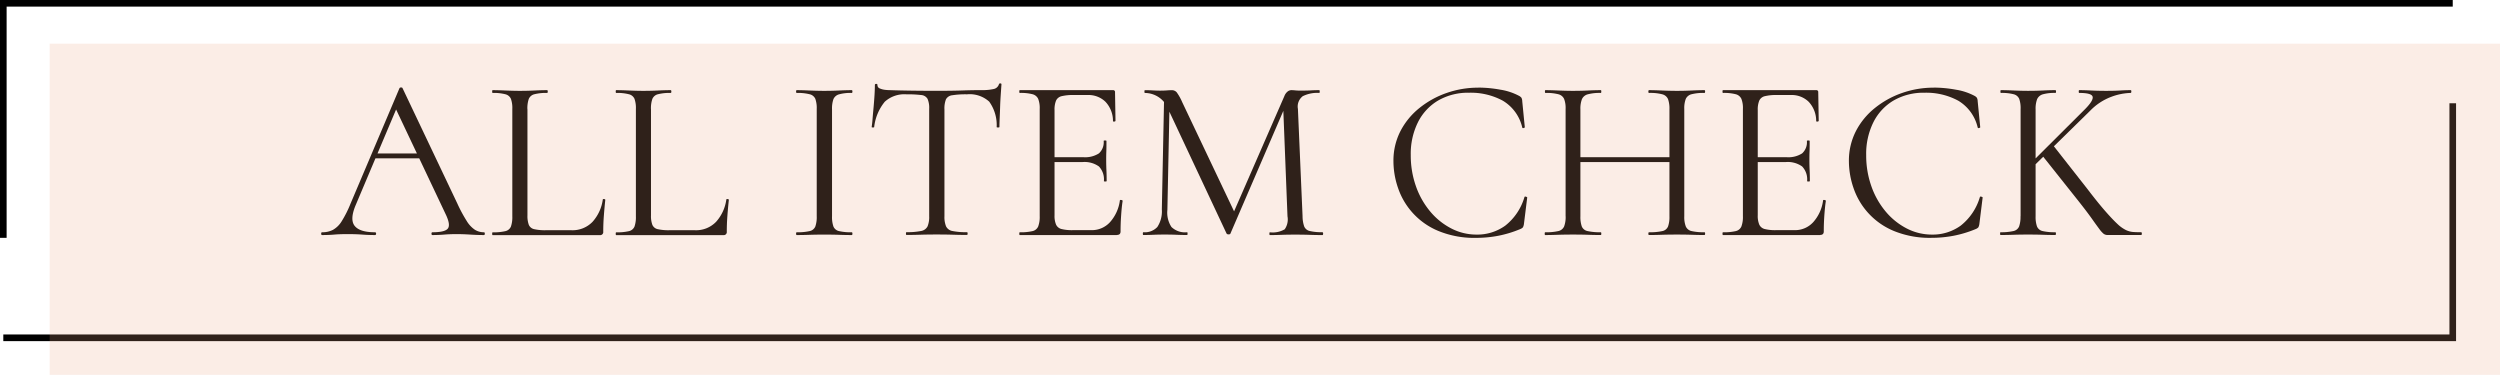
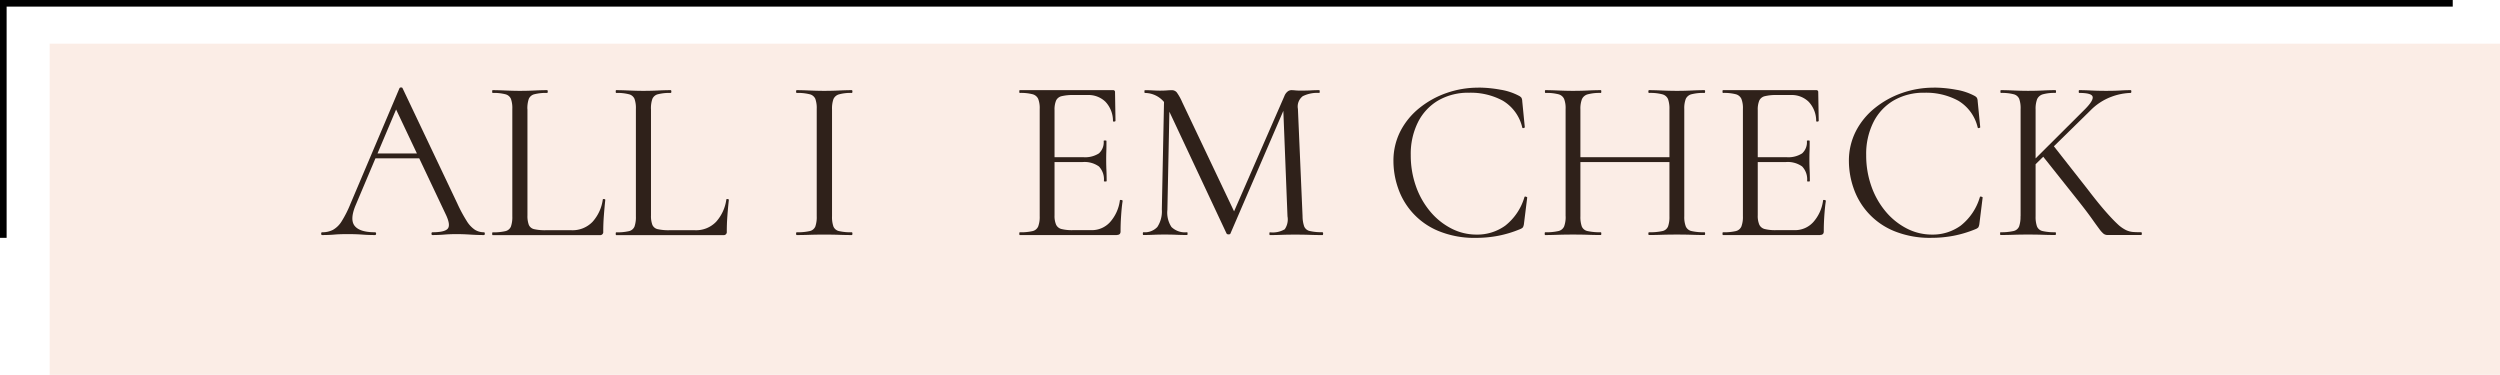
<svg xmlns="http://www.w3.org/2000/svg" width="377.5" height="56.598" viewBox="0 0 377.5 56.598">
  <g id="グループ_2925" data-name="グループ 2925" transform="translate(-514.5 -23535.5)">
    <g id="レイヤー_1" transform="translate(425.533 23537.008)">
      <g id="グループ_2535" data-name="グループ 2535">
        <path id="パス_6027" data-name="パス 6027" d="M24.575,34.165c.095,0,.14.07.14.21s-.045.21-.14.21c-.675,0-1.365-.025-2.065-.07s-1.375-.07-2.03-.07c-.725,0-1.355.025-1.89.07s-1.13.07-1.785.07c-.095,0-.14-.07-.14-.21s.045-.21.14-.21q1.853,0,2.31-.54c.305-.36.22-1.045-.245-2.05L11.1,15.16l.875-1.085L5.185,30.14q-.878,2.137-.105,3.08t3.045.945c.115,0,.175.07.175.21s-.06.21-.175.21c-.7,0-1.34-.025-1.925-.07s-1.32-.07-2.205-.07c-.84,0-1.51.025-2.01.07s-1.115.07-1.835.07c-.1,0-.14-.07-.14-.21s.045-.21.14-.21a3.487,3.487,0,0,0,1.645-.37A3.691,3.691,0,0,0,3.105,32.5,16.843,16.843,0,0,0,4.45,29.82L11.835,12.4a.272.272,0,0,1,.245-.1q.173,0,.21.1L20.55,29.79a22.044,22.044,0,0,0,1.435,2.675,4.2,4.2,0,0,0,1.245,1.33A2.568,2.568,0,0,0,24.575,34.165ZM7.565,23l.525-.735H15.3l.245.735Z" transform="translate(137.458 -0.601)" />
        <path id="パス_6028" data-name="パス 6028" d="M56.975,16v16.03a3.792,3.792,0,0,0,.21,1.435,1.131,1.131,0,0,0,.8.645,7.456,7.456,0,0,0,1.785.16H63.59a4.191,4.191,0,0,0,3.22-1.275,6.311,6.311,0,0,0,1.54-3.345c0-.07.065-.1.19-.085s.19.05.19.125c-.07.63-.14,1.4-.21,2.29s-.1,1.735-.1,2.505a.464.464,0,0,1-.525.525H51.72c-.045,0-.07-.07-.07-.21s.025-.21.07-.21a7.859,7.859,0,0,0,1.9-.175,1.188,1.188,0,0,0,.86-.7,4.351,4.351,0,0,0,.21-1.54V15.955a4.172,4.172,0,0,0-.21-1.52,1.235,1.235,0,0,0-.86-.7,7.033,7.033,0,0,0-1.9-.195c-.045,0-.07-.07-.07-.21s.025-.21.07-.21c.56,0,1.19.02,1.89.05s1.435.055,2.2.055c.815,0,1.575-.02,2.275-.055s1.32-.05,1.855-.05q.1,0,.1.21t-.1.21a7.074,7.074,0,0,0-1.91.195,1.23,1.23,0,0,0-.855.715,4.351,4.351,0,0,0-.21,1.54Z" transform="translate(111.637 -1.015)" />
        <path id="パス_6029" data-name="パス 6029" d="M94.285,16v16.03a3.792,3.792,0,0,0,.21,1.435,1.131,1.131,0,0,0,.805.645,7.457,7.457,0,0,0,1.785.16H100.9a4.192,4.192,0,0,0,3.22-1.275,6.311,6.311,0,0,0,1.54-3.345c0-.07.065-.1.19-.085s.19.05.19.125c-.07.63-.14,1.4-.21,2.29s-.1,1.735-.1,2.505a.464.464,0,0,1-.525.525H89.03c-.045,0-.07-.07-.07-.21s.025-.21.07-.21a7.859,7.859,0,0,0,1.905-.175,1.188,1.188,0,0,0,.86-.7,4.351,4.351,0,0,0,.21-1.54V15.955a4.172,4.172,0,0,0-.21-1.52,1.235,1.235,0,0,0-.86-.7,7.033,7.033,0,0,0-1.905-.195c-.045,0-.07-.07-.07-.21s.025-.21.07-.21c.56,0,1.19.02,1.89.05s1.435.055,2.205.055c.815,0,1.575-.02,2.275-.055s1.32-.05,1.855-.05q.1,0,.105.21t-.105.21a7.075,7.075,0,0,0-1.91.195,1.23,1.23,0,0,0-.855.715,4.351,4.351,0,0,0-.21,1.54Z" transform="translate(92.982 -1.015)" />
        <path id="パス_6030" data-name="パス 6030" d="M148.855,32.165a4.351,4.351,0,0,0,.21,1.54,1.179,1.179,0,0,0,.86.7,7.86,7.86,0,0,0,1.905.175q.105,0,.105.21t-.105.21c-.56,0-1.185-.01-1.875-.035s-1.45-.035-2.29-.035c-.8,0-1.54.01-2.24.035s-1.33.035-1.89.035q-.105,0-.105-.21t.105-.21a8.134,8.134,0,0,0,1.925-.175,1.185,1.185,0,0,0,.875-.7,4.35,4.35,0,0,0,.21-1.54V15.955a4.171,4.171,0,0,0-.21-1.52,1.242,1.242,0,0,0-.875-.7,7.251,7.251,0,0,0-1.925-.195q-.105,0-.105-.21t.105-.21c.56,0,1.19.02,1.89.05s1.445.055,2.24.055c.84,0,1.61-.02,2.31-.055s1.32-.05,1.855-.05q.105,0,.105.21t-.105.21a6.531,6.531,0,0,0-1.905.21,1.288,1.288,0,0,0-.86.735,4.351,4.351,0,0,0-.21,1.54V32.16Z" transform="translate(65.748 -1.015)" />
-         <path id="パス_6031" data-name="パス 6031" d="M171.505,12.735a4.393,4.393,0,0,0-3.27,1.12,7.313,7.313,0,0,0-1.6,3.815c0,.045-.065.07-.19.07s-.19-.025-.19-.07c.045-.305.1-.73.14-1.275s.1-1.14.155-1.77.105-1.24.14-1.835.05-1.08.05-1.455c0-.115.065-.175.2-.175s.19.06.19.175a.531.531,0,0,0,.35.51,2.7,2.7,0,0,0,.785.21,6.337,6.337,0,0,0,.755.05q3.008.1,7.035.1,2.483,0,3.94-.055c.97-.035,1.91-.05,2.815-.05a7.943,7.943,0,0,0,1.84-.16,1.045,1.045,0,0,0,.82-.715.188.188,0,0,1,.21-.14c.115,0,.175.045.175.14-.025.35-.06.83-.1,1.435s-.08,1.235-.1,1.89-.045,1.26-.07,1.82-.035.99-.035,1.3c0,.045-.07.07-.21.07s-.21-.025-.21-.07A6.026,6.026,0,0,0,184,13.835a4.388,4.388,0,0,0-3.36-1.1,12.607,12.607,0,0,0-2.205.14,1.228,1.228,0,0,0-.96.61,3.766,3.766,0,0,0-.23,1.52V31.135a3.753,3.753,0,0,0,.245,1.54,1.327,1.327,0,0,0,.96.7,10.157,10.157,0,0,0,2.19.175q.105,0,.105.21t-.105.21c-.605,0-1.3-.01-2.065-.035s-1.61-.035-2.52-.035c-.865,0-1.68.01-2.45.035s-1.47.035-2.1.035c-.045,0-.07-.07-.07-.21s.025-.21.07-.21a10.481,10.481,0,0,0,2.19-.175,1.355,1.355,0,0,0,1-.7,3.753,3.753,0,0,0,.245-1.54V14.94a3.45,3.45,0,0,0-.245-1.52,1.22,1.22,0,0,0-.98-.58,16.967,16.967,0,0,0-2.205-.105Z" transform="translate(54.333 0)" />
        <path id="パス_6032" data-name="パス 6032" d="M225.575,35H210.91c-.045,0-.07-.07-.07-.21s.025-.21.07-.21a7.849,7.849,0,0,0,1.925-.175,1.218,1.218,0,0,0,.855-.7,4.069,4.069,0,0,0,.23-1.54V15.955a3.809,3.809,0,0,0-.23-1.52,1.291,1.291,0,0,0-.855-.7,7,7,0,0,0-1.925-.195c-.045,0-.07-.07-.07-.21s.025-.21.07-.21h14.07a.278.278,0,0,1,.315.315l.07,4.305c0,.07-.065.11-.19.125s-.19-.02-.19-.09a4.231,4.231,0,0,0-1.14-2.905,3.667,3.667,0,0,0-2.68-1.015H219.03a7.089,7.089,0,0,0-1.8.175,1.232,1.232,0,0,0-.84.665,3.55,3.55,0,0,0-.23,1.435V32.02a3.362,3.362,0,0,0,.23,1.4,1.224,1.224,0,0,0,.8.665,6.442,6.442,0,0,0,1.73.175h2.8a3.708,3.708,0,0,0,2.82-1.21,6.1,6.1,0,0,0,1.485-3.275c0-.07.07-.095.21-.07s.21.07.21.14c-.1.6-.17,1.34-.23,2.2s-.085,1.67-.085,2.415c0,.35-.185.525-.56.525Zm-1.96-8.155a2.824,2.824,0,0,0-.75-2.2,3.743,3.743,0,0,0-2.5-.665h-5.25V23.24h5.355a3.853,3.853,0,0,0,2.395-.575,2.262,2.262,0,0,0,.715-1.875c0-.045.07-.07.21-.07s.21.025.21.07c0,.7-.005,1.245-.02,1.625s-.02.79-.02,1.21c0,.535.01,1.06.035,1.575s.035,1.06.035,1.645c0,.045-.07.07-.21.07s-.21-.025-.21-.07Z" transform="translate(32.042 -1.015)" />
        <path id="パス_6033" data-name="パス 6033" d="M251.01,31.19l.35-17.255.84.07-.35,17.185a3.951,3.951,0,0,0,.615,2.6,2.93,2.93,0,0,0,2.36.79c.045,0,.07.07.07.21s-.025.21-.07.21c-.515,0-1.045-.01-1.59-.035s-1.15-.035-1.8-.035c-.605,0-1.18.01-1.715.035s-1.04.035-1.505.035c-.045,0-.07-.07-.07-.21s.025-.21.07-.21a2.584,2.584,0,0,0,2.115-.79,4.281,4.281,0,0,0,.685-2.6Zm24.255,3.4q.105,0,.1.21t-.1.21c-.56,0-1.2-.01-1.9-.035s-1.455-.035-2.225-.035-1.44.01-2.085.035-1.22.035-1.73.035c-.045,0-.07-.07-.07-.21s.025-.21.07-.21a3.6,3.6,0,0,0,2.24-.455,2.6,2.6,0,0,0,.42-1.96l-.665-16.9,1.155-1.61-9.1,21.1c-.025.095-.115.14-.28.14s-.27-.045-.315-.14L251.99,16.035a3.792,3.792,0,0,0-3.535-2.485c-.045,0-.07-.07-.07-.21s.025-.21.07-.21c.375,0,.775.01,1.21.035s.79.035,1.065.035c.375,0,.72-.01,1.035-.035s.555-.035.715-.035a.977.977,0,0,1,.77.315,7.76,7.76,0,0,1,.84,1.5l7.98,16.8-1.085,1.82L269.525,14a1.591,1.591,0,0,1,.455-.645.938.938,0,0,1,.6-.23,5.429,5.429,0,0,1,.56.035,8.156,8.156,0,0,0,.84.035c.63,0,1.145-.01,1.54-.035s.815-.035,1.26-.035c.045,0,.07.07.07.21s-.025.21-.07.21a4.921,4.921,0,0,0-2.485.49,1.96,1.96,0,0,0-.735,1.925l.7,16.2a4.851,4.851,0,0,0,.245,1.54,1.178,1.178,0,0,0,.86.7,7.859,7.859,0,0,0,1.9.175Z" transform="translate(13.393 -1.021)" />
        <path id="パス_6034" data-name="パス 6034" d="M336.63,12.35a18.7,18.7,0,0,1,3.345.315,8.919,8.919,0,0,1,2.78.91,1.123,1.123,0,0,1,.405.315,1.256,1.256,0,0,1,.12.525l.385,3.92c0,.045-.06.085-.175.12s-.185.005-.21-.085a6.377,6.377,0,0,0-2.94-4.045,10.149,10.149,0,0,0-5.075-1.2,9.026,9.026,0,0,0-4.675,1.17,7.911,7.911,0,0,0-3.06,3.29,10.692,10.692,0,0,0-1.085,4.955,13.908,13.908,0,0,0,.77,4.67,12.18,12.18,0,0,0,2.155,3.835,10.263,10.263,0,0,0,3.185,2.57,8.242,8.242,0,0,0,3.835.93,7.207,7.207,0,0,0,4.325-1.35,8.522,8.522,0,0,0,2.89-4.29c.025-.095.1-.125.225-.085s.2.075.2.125l-.49,3.955a1.611,1.611,0,0,1-.155.545,1.088,1.088,0,0,1-.4.265,17.064,17.064,0,0,1-3.325,1.015,17.626,17.626,0,0,1-3.325.315A14.251,14.251,0,0,1,330.62,34a10.753,10.753,0,0,1-6.09-6.475,12.5,12.5,0,0,1-.7-4.04,9.76,9.76,0,0,1,1.05-4.55,10.856,10.856,0,0,1,2.87-3.5,13.7,13.7,0,0,1,4.115-2.275,14.357,14.357,0,0,1,4.775-.8Z" transform="translate(-24.453 -0.631)" />
        <path id="パス_6035" data-name="パス 6035" d="M372.665,32.165V15.955a3.809,3.809,0,0,0-.23-1.52,1.3,1.3,0,0,0-.875-.7,7.216,7.216,0,0,0-1.945-.195c-.045,0-.07-.07-.07-.21s.025-.21.07-.21c.56,0,1.2.02,1.91.05s1.455.055,2.225.055c.865,0,1.645-.02,2.345-.055s1.33-.05,1.89-.05c.045,0,.07.07.07.21s-.025.21-.07.21a6.928,6.928,0,0,0-1.98.21,1.338,1.338,0,0,0-.875.735,4.068,4.068,0,0,0-.23,1.54V32.16a4.351,4.351,0,0,0,.21,1.54,1.185,1.185,0,0,0,.875.7,8.543,8.543,0,0,0,2,.175c.045,0,.07.07.07.21s-.025.21-.07.21c-.585,0-1.22-.01-1.91-.035s-1.465-.035-2.325-.035c-.77,0-1.515.01-2.24.035S370.14,35,369.58,35c-.045,0-.07-.07-.07-.21s.025-.21.07-.21a8.322,8.322,0,0,0,1.96-.175,1.248,1.248,0,0,0,.9-.7,4.069,4.069,0,0,0,.23-1.54Zm1.015-8.19V23.24h15.645v.735Zm14.665-7.95a4.35,4.35,0,0,0-.21-1.54,1.279,1.279,0,0,0-.855-.735,7.064,7.064,0,0,0-2.015-.21q-.105,0-.1-.21t.1-.21c.56,0,1.19.02,1.89.05s1.48.055,2.345.055c.77,0,1.515-.02,2.24-.055s1.355-.05,1.89-.05q.105,0,.1.21t-.1.21a7.174,7.174,0,0,0-1.94.195,1.3,1.3,0,0,0-.875.7,3.918,3.918,0,0,0-.23,1.52V32.16a3.97,3.97,0,0,0,.23,1.54,1.232,1.232,0,0,0,.875.7,8.073,8.073,0,0,0,1.94.175q.105,0,.1.21t-.1.21c-.535,0-1.165-.01-1.89-.035s-1.47-.035-2.24-.035c-.865,0-1.645.01-2.345.035s-1.33.035-1.89.035q-.105,0-.1-.21t.1-.21a8.532,8.532,0,0,0,2.015-.175,1.179,1.179,0,0,0,.855-.7,4.35,4.35,0,0,0,.21-1.54Z" transform="translate(-47.292 -1.015)" />
        <path id="パス_6036" data-name="パス 6036" d="M437.945,35H423.28c-.045,0-.07-.07-.07-.21s.025-.21.07-.21a7.849,7.849,0,0,0,1.925-.175,1.218,1.218,0,0,0,.855-.7,4.069,4.069,0,0,0,.23-1.54V15.955a3.81,3.81,0,0,0-.23-1.52,1.291,1.291,0,0,0-.855-.7,7,7,0,0,0-1.925-.195c-.045,0-.07-.07-.07-.21s.025-.21.07-.21h14.07a.278.278,0,0,1,.315.315l.07,4.305c0,.07-.065.11-.19.125s-.19-.02-.19-.09a4.231,4.231,0,0,0-1.14-2.905,3.667,3.667,0,0,0-2.68-1.015H431.4a7.089,7.089,0,0,0-1.8.175,1.232,1.232,0,0,0-.84.665,3.55,3.55,0,0,0-.23,1.435V32.02a3.361,3.361,0,0,0,.23,1.4,1.223,1.223,0,0,0,.8.665,6.441,6.441,0,0,0,1.73.175h2.8a3.708,3.708,0,0,0,2.82-1.21,6.1,6.1,0,0,0,1.485-3.275c0-.07.07-.095.21-.07s.21.07.21.14c-.095.6-.17,1.34-.23,2.2s-.085,1.67-.085,2.415c0,.35-.185.525-.56.525Zm-1.96-8.155a2.824,2.824,0,0,0-.75-2.2,3.743,3.743,0,0,0-2.5-.665h-5.25V23.24h5.355a3.853,3.853,0,0,0,2.395-.575,2.262,2.262,0,0,0,.715-1.875c0-.045.07-.07.21-.07s.21.025.21.07c0,.7-.005,1.245-.02,1.625s-.02.79-.02,1.21c0,.535.01,1.06.035,1.575s.035,1.06.035,1.645c0,.045-.07.07-.21.07s-.21-.025-.21-.07Z" transform="translate(-74.143 -1.015)" />
        <path id="パス_6037" data-name="パス 6037" d="M474.18,12.35a18.7,18.7,0,0,1,3.345.315,8.919,8.919,0,0,1,2.78.91,1.123,1.123,0,0,1,.4.315,1.255,1.255,0,0,1,.12.525l.385,3.92c0,.045-.06.085-.175.12s-.185.005-.21-.085a6.377,6.377,0,0,0-2.94-4.045,10.149,10.149,0,0,0-5.075-1.2,9.026,9.026,0,0,0-4.675,1.17,7.911,7.911,0,0,0-3.06,3.29,10.692,10.692,0,0,0-1.085,4.955,13.908,13.908,0,0,0,.77,4.67,12.18,12.18,0,0,0,2.155,3.835,10.263,10.263,0,0,0,3.185,2.57,8.242,8.242,0,0,0,3.835.93,7.207,7.207,0,0,0,4.325-1.35,8.522,8.522,0,0,0,2.89-4.29c.025-.095.1-.125.225-.085s.2.075.2.125l-.49,3.955a1.611,1.611,0,0,1-.155.545,1.088,1.088,0,0,1-.4.265A17.065,17.065,0,0,1,477.2,34.72a17.627,17.627,0,0,1-3.325.315A14.251,14.251,0,0,1,468.17,34a10.752,10.752,0,0,1-6.09-6.475,12.5,12.5,0,0,1-.7-4.04,9.761,9.761,0,0,1,1.05-4.55,10.856,10.856,0,0,1,2.87-3.5,13.7,13.7,0,0,1,4.115-2.275,14.357,14.357,0,0,1,4.775-.8Z" transform="translate(-93.228 -0.631)" />
        <path id="パス_6038" data-name="パス 6038" d="M510.135,32.165V15.955a4.171,4.171,0,0,0-.21-1.52,1.237,1.237,0,0,0-.855-.7,7.024,7.024,0,0,0-1.91-.195c-.045,0-.07-.07-.07-.21s.025-.21.07-.21c.56,0,1.19.02,1.89.05s1.435.055,2.205.055c.84,0,1.6-.02,2.29-.055s1.3-.05,1.835-.05q.105,0,.105.21t-.105.21a6.371,6.371,0,0,0-1.89.21,1.346,1.346,0,0,0-.86.735,4.069,4.069,0,0,0-.23,1.54V32.16a4.352,4.352,0,0,0,.21,1.54,1.179,1.179,0,0,0,.855.7,7.859,7.859,0,0,0,1.9.175q.105,0,.105.21t-.105.21c-.56,0-1.18-.01-1.855-.035s-1.435-.035-2.275-.035c-.77,0-1.51.01-2.225.035s-1.345.035-1.9.035c-.045,0-.07-.07-.07-.21s.025-.21.07-.21a8.133,8.133,0,0,0,1.925-.175,1.185,1.185,0,0,0,.875-.7,4.352,4.352,0,0,0,.21-1.54Zm.735-7.21,9.03-9c.865-.885,1.23-1.51,1.1-1.875s-.8-.54-2.015-.54c-.045,0-.07-.07-.07-.21s.025-.21.07-.21c.585,0,1.165.02,1.75.05s1.355.055,2.31.055,1.635-.02,2.17-.055,1.05-.05,1.54-.05q.105,0,.1.21t-.1.21a8.93,8.93,0,0,0-2.905.58,8.661,8.661,0,0,0-3.15,2.045l-8.96,8.785h-.875Zm8.05,4.97-5.565-7,1.75-1.4,5.11,6.51q1.575,2.063,2.68,3.325t1.835,1.94a5.212,5.212,0,0,0,1.31.945,3.091,3.091,0,0,0,1.105.295c.35.025.745.035,1.19.035q.105,0,.105.21t-.105.21h-5.04a1.015,1.015,0,0,1-.63-.19,3.912,3.912,0,0,1-.63-.7c-.255-.34-.625-.845-1.1-1.52s-1.15-1.565-2.015-2.66Z" transform="translate(-116.057 -1.016)" />
      </g>
    </g>
    <g id="グループ_2536" data-name="グループ 2536" transform="translate(-4.5 4173.098)">
      <path id="パス_6039" data-name="パス 6039" d="M-9637.9,1159.315V1123.9h369.865" transform="translate(10157.399 18239)" fill="none" stroke="#000" stroke-width="1" />
-       <path id="パス_6040" data-name="パス 6040" d="M-9268.034,1123.9v35.411H-9637.9" transform="translate(10157.399 18254.098)" fill="none" stroke="#000" stroke-width="1" />
    </g>
    <g id="グループ_2595" data-name="グループ 2595" transform="translate(0 -1038)">
      <path id="パス_6042" data-name="パス 6042" d="M0,0H370V50H0Z" transform="translate(522 24580.098)" fill="#eda986" opacity="0.2" />
    </g>
  </g>
</svg>